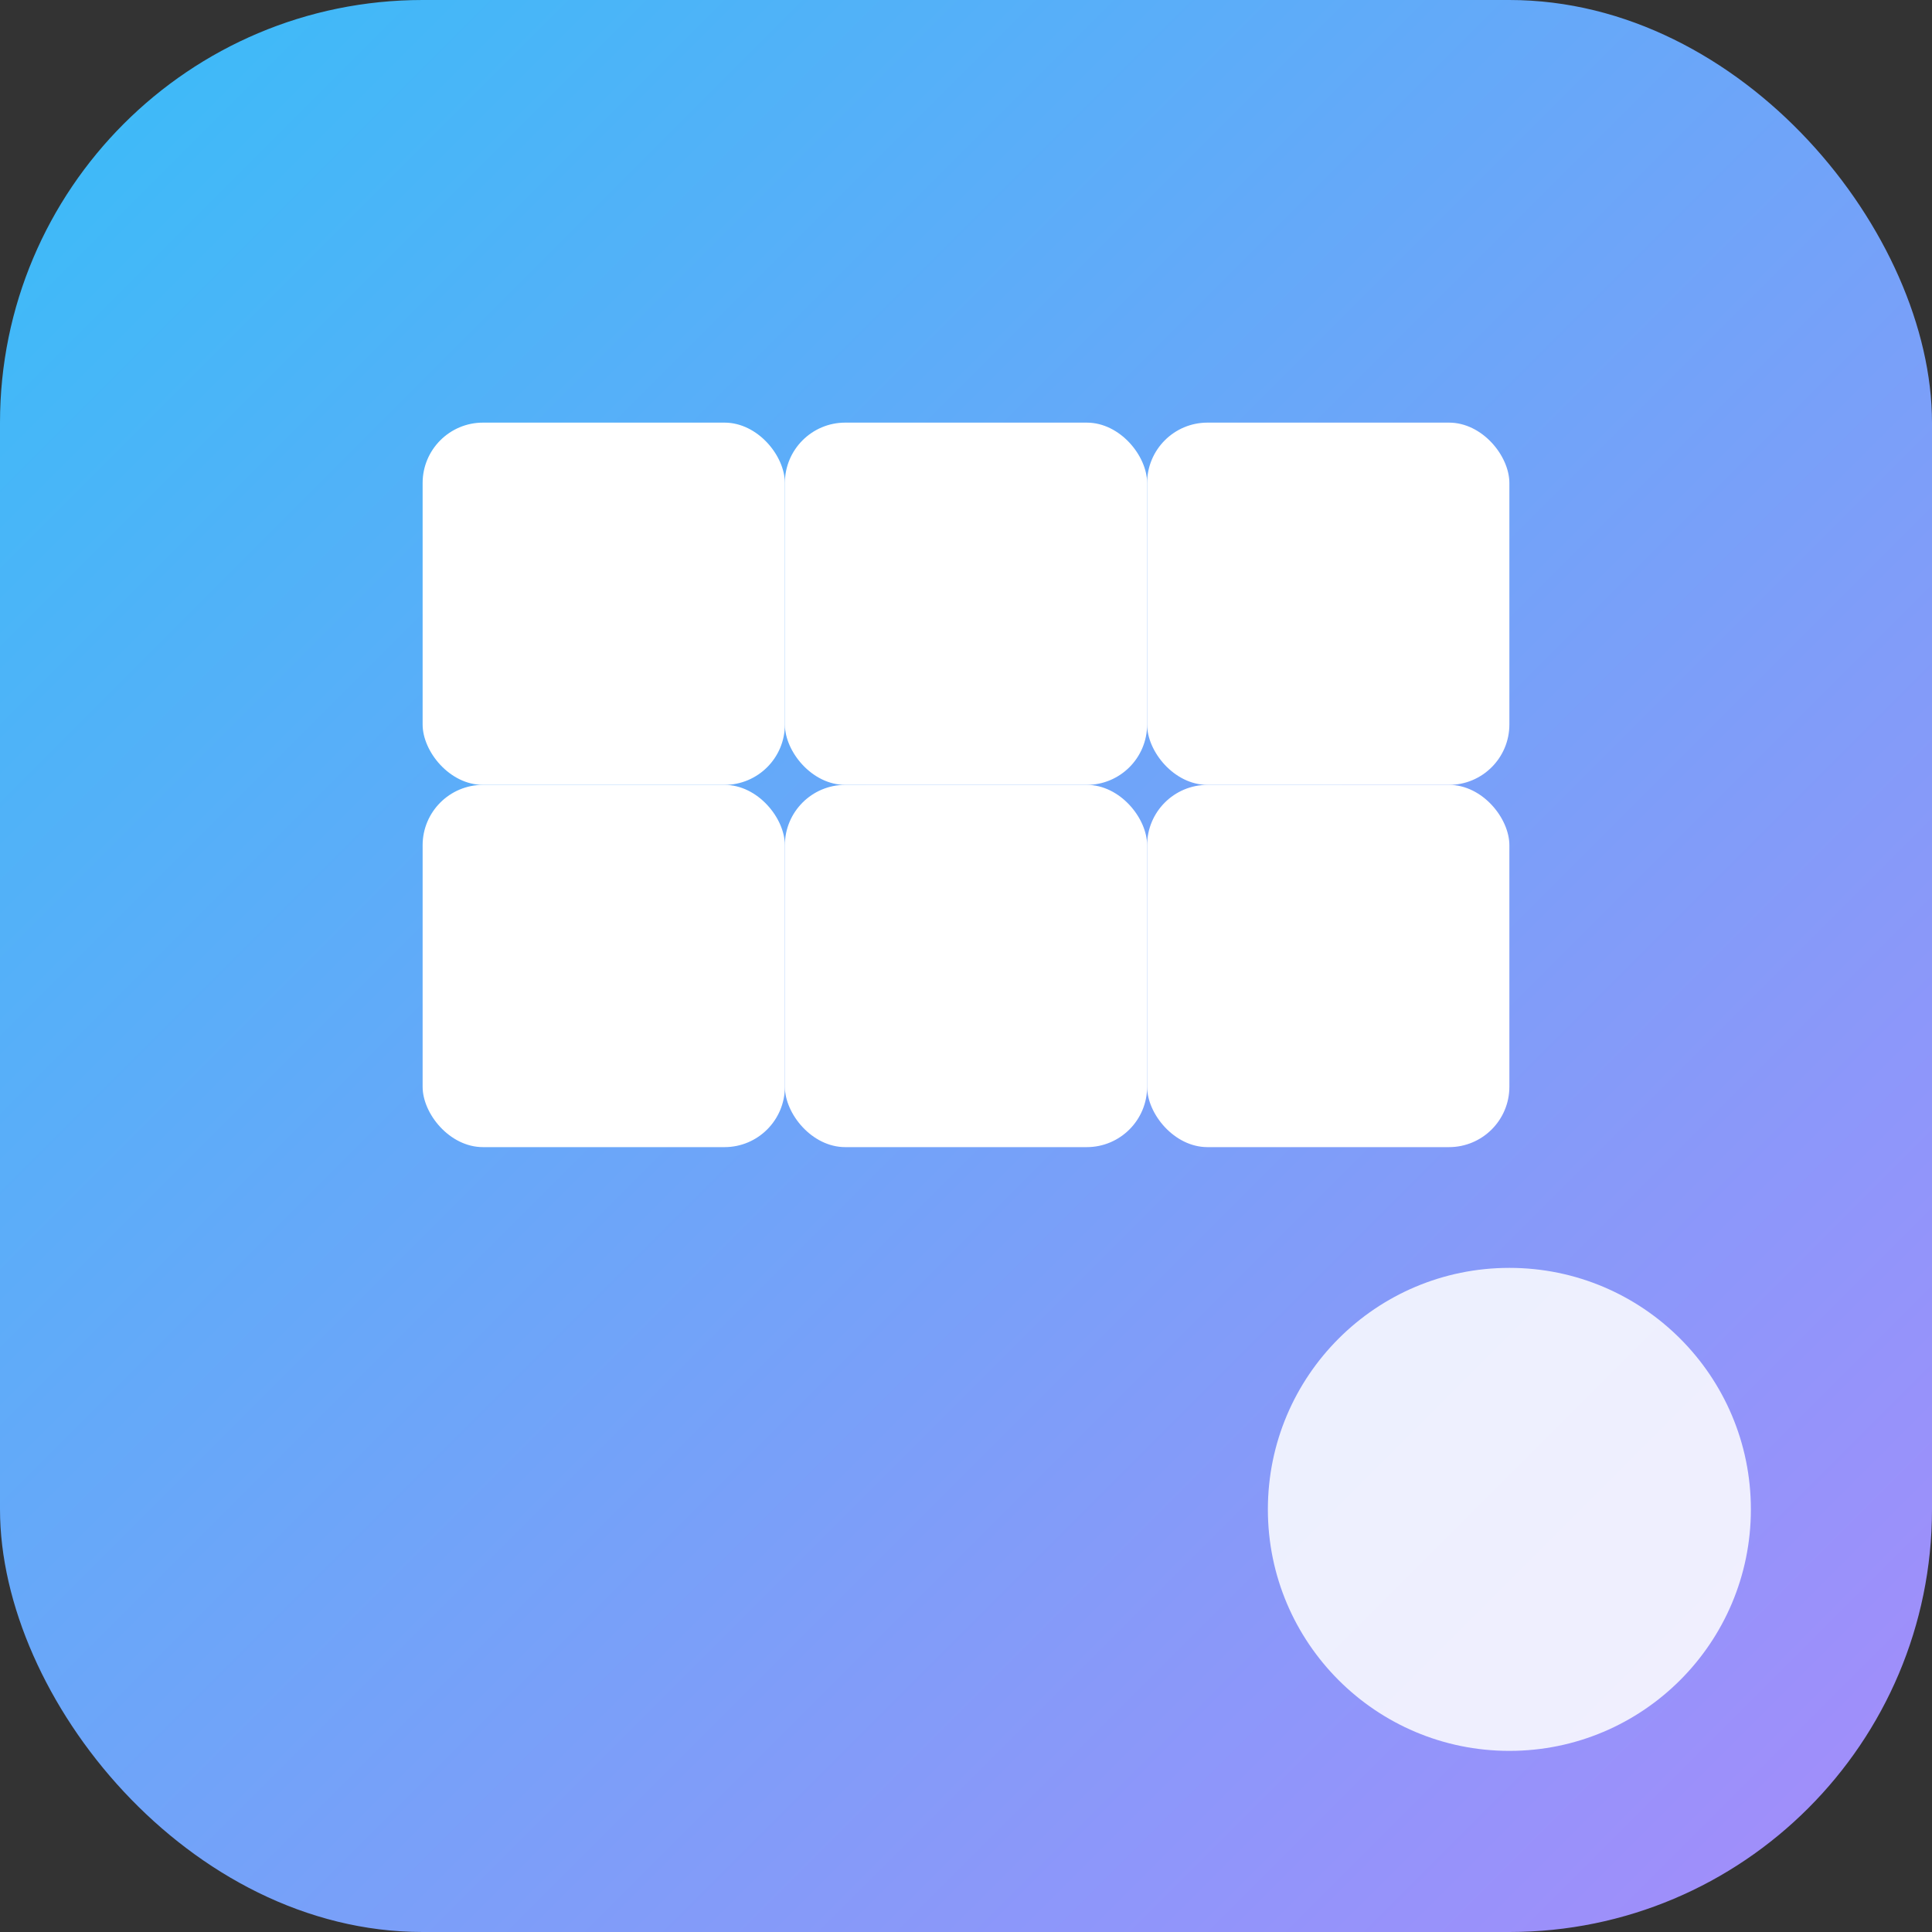
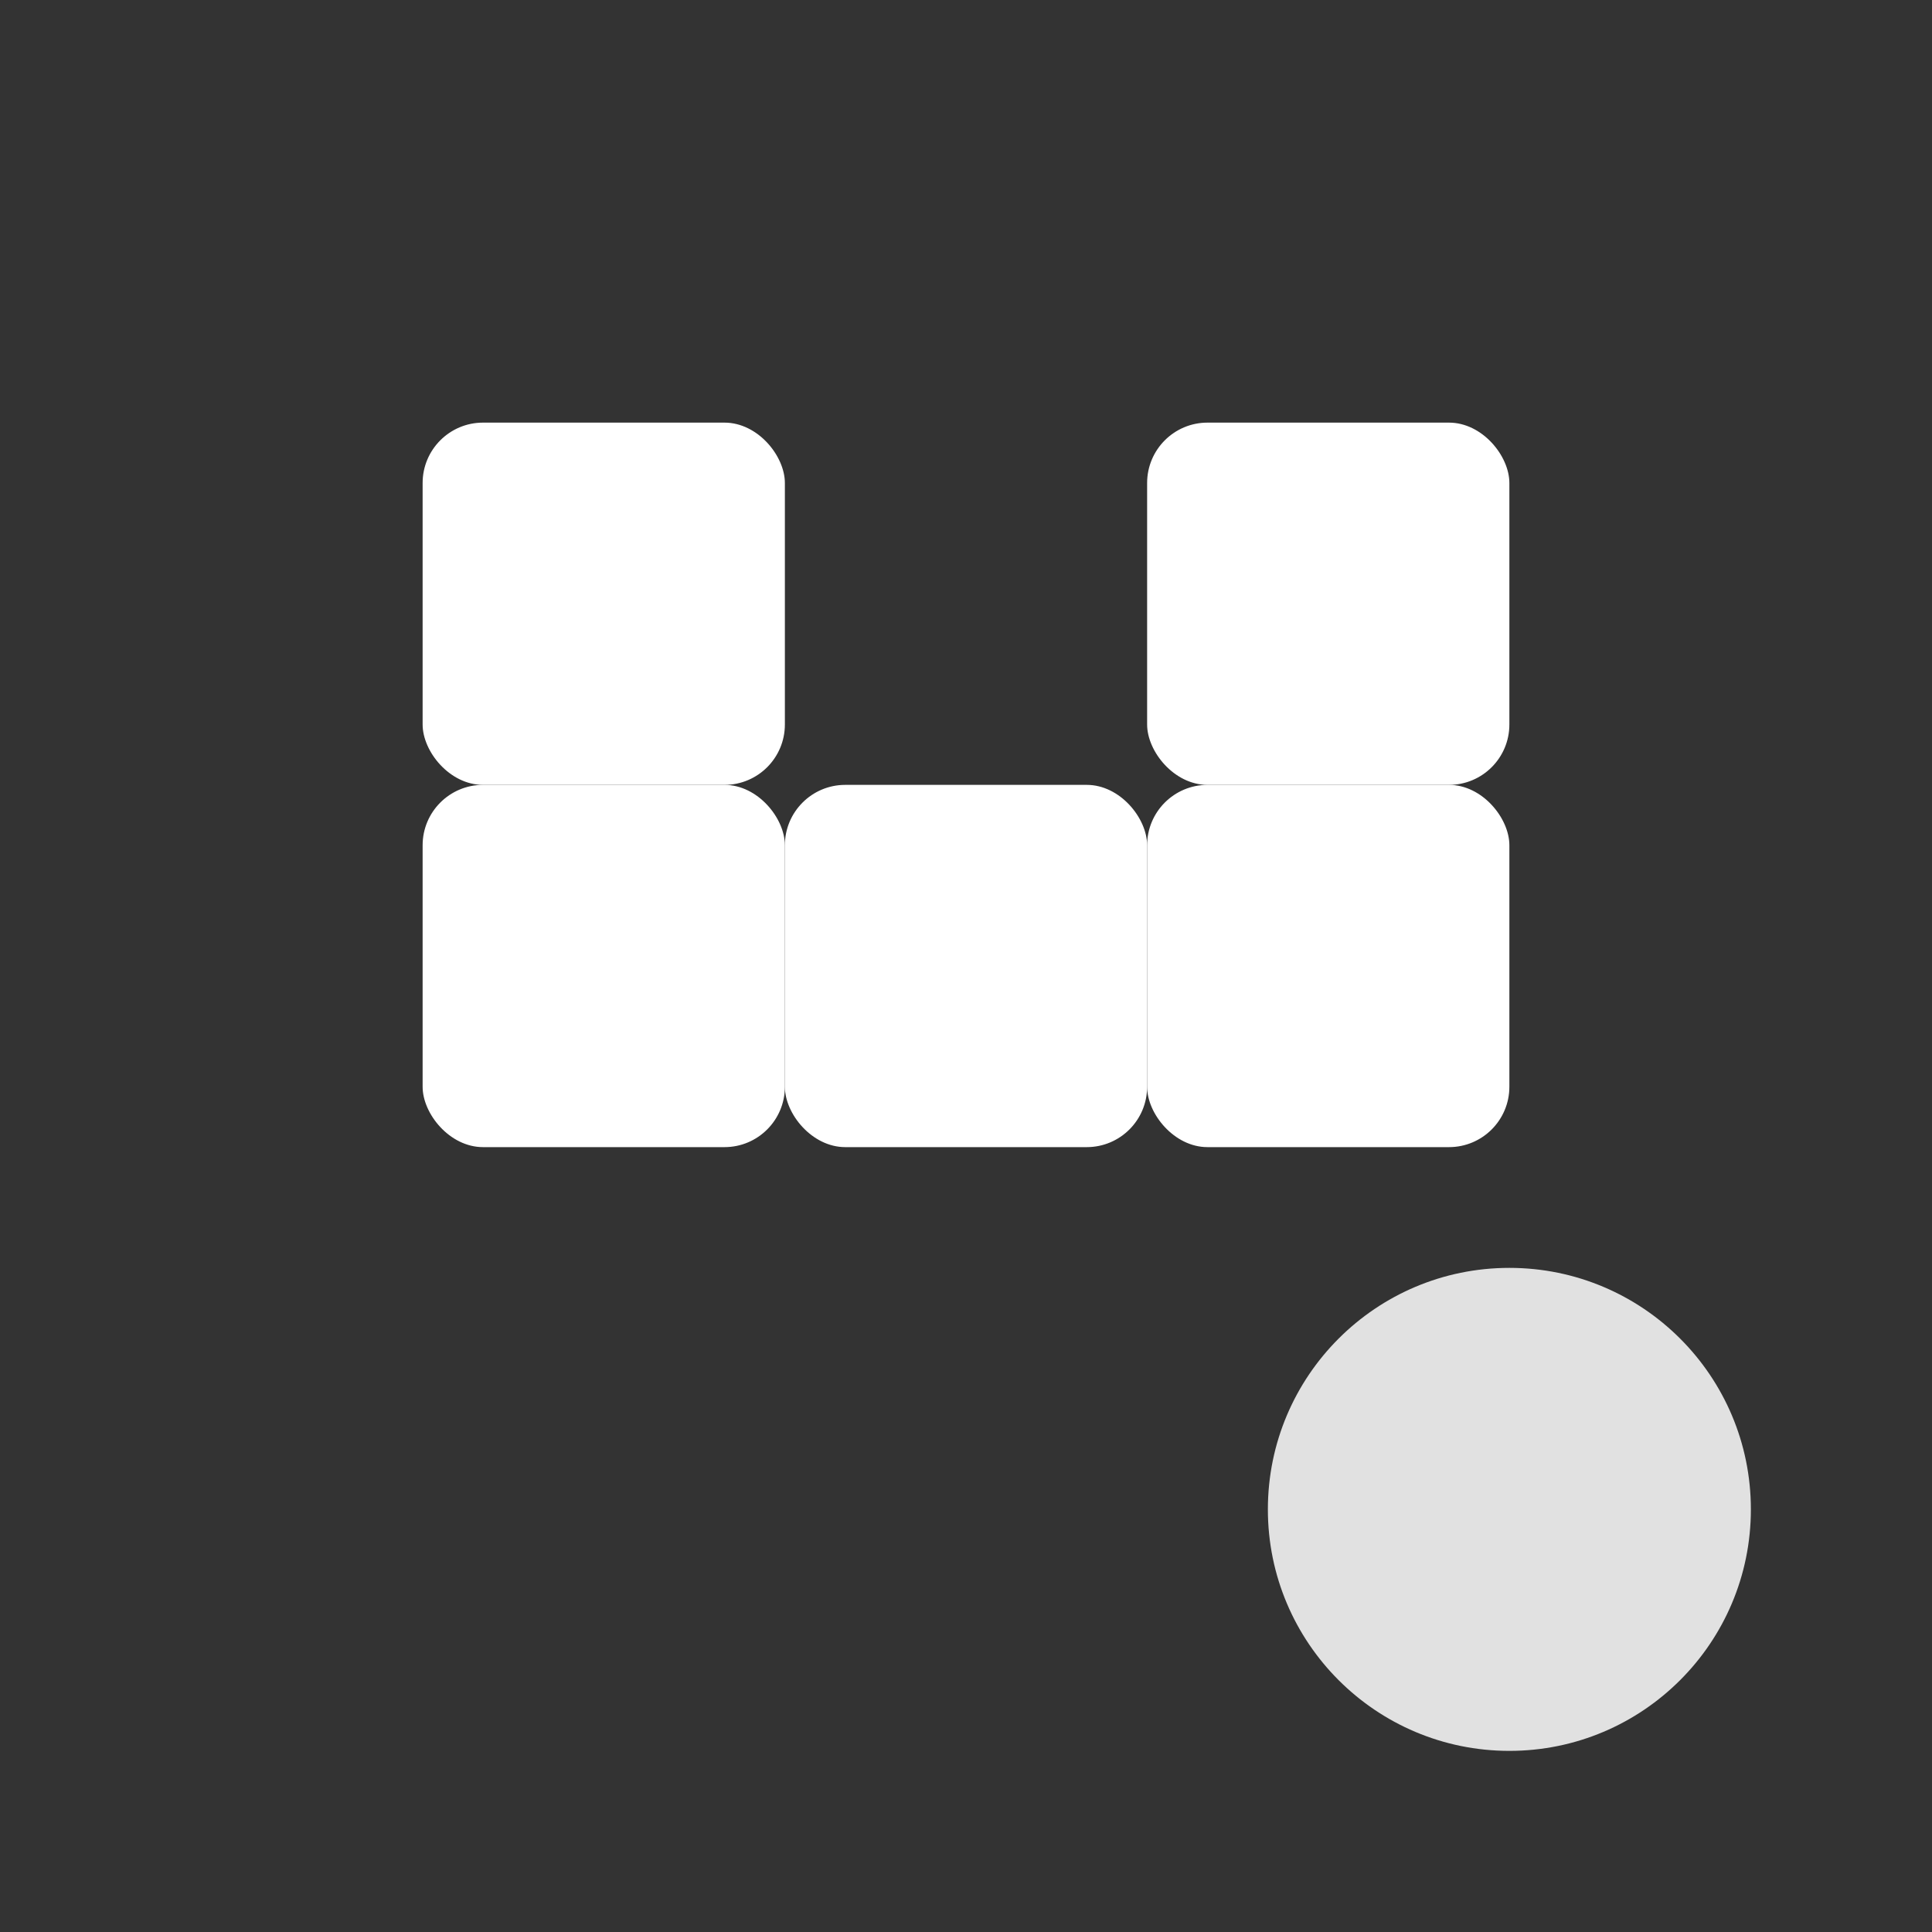
<svg xmlns="http://www.w3.org/2000/svg" viewBox="0 0 64 64">
  <rect x="0" y="0" width="64" height="64" fill="#333333" stroke="none" />
  <defs>
    <linearGradient id="g" x1="0" x2="1" y1="0" y2="1">
      <stop offset="0%" stop-color="#38bdf8" />
      <stop offset="100%" stop-color="#a78bfa" />
    </linearGradient>
  </defs>
-   <rect width="64" height="64" rx="14" fill="url(#g)" />
  <g fill="#fff">
    <rect x="14" y="14" width="12" height="12" rx="2" />
-     <rect x="26" y="14" width="12" height="12" rx="2" />
    <rect x="38" y="14" width="12" height="12" rx="2" />
    <rect x="14" y="26" width="12" height="12" rx="2" />
    <rect x="26" y="26" width="12" height="12" rx="2" />
    <rect x="38" y="26" width="12" height="12" rx="2" />
  </g>
  <circle cx="50" cy="50" r="8" fill="#fff" opacity="0.85" />
</svg>